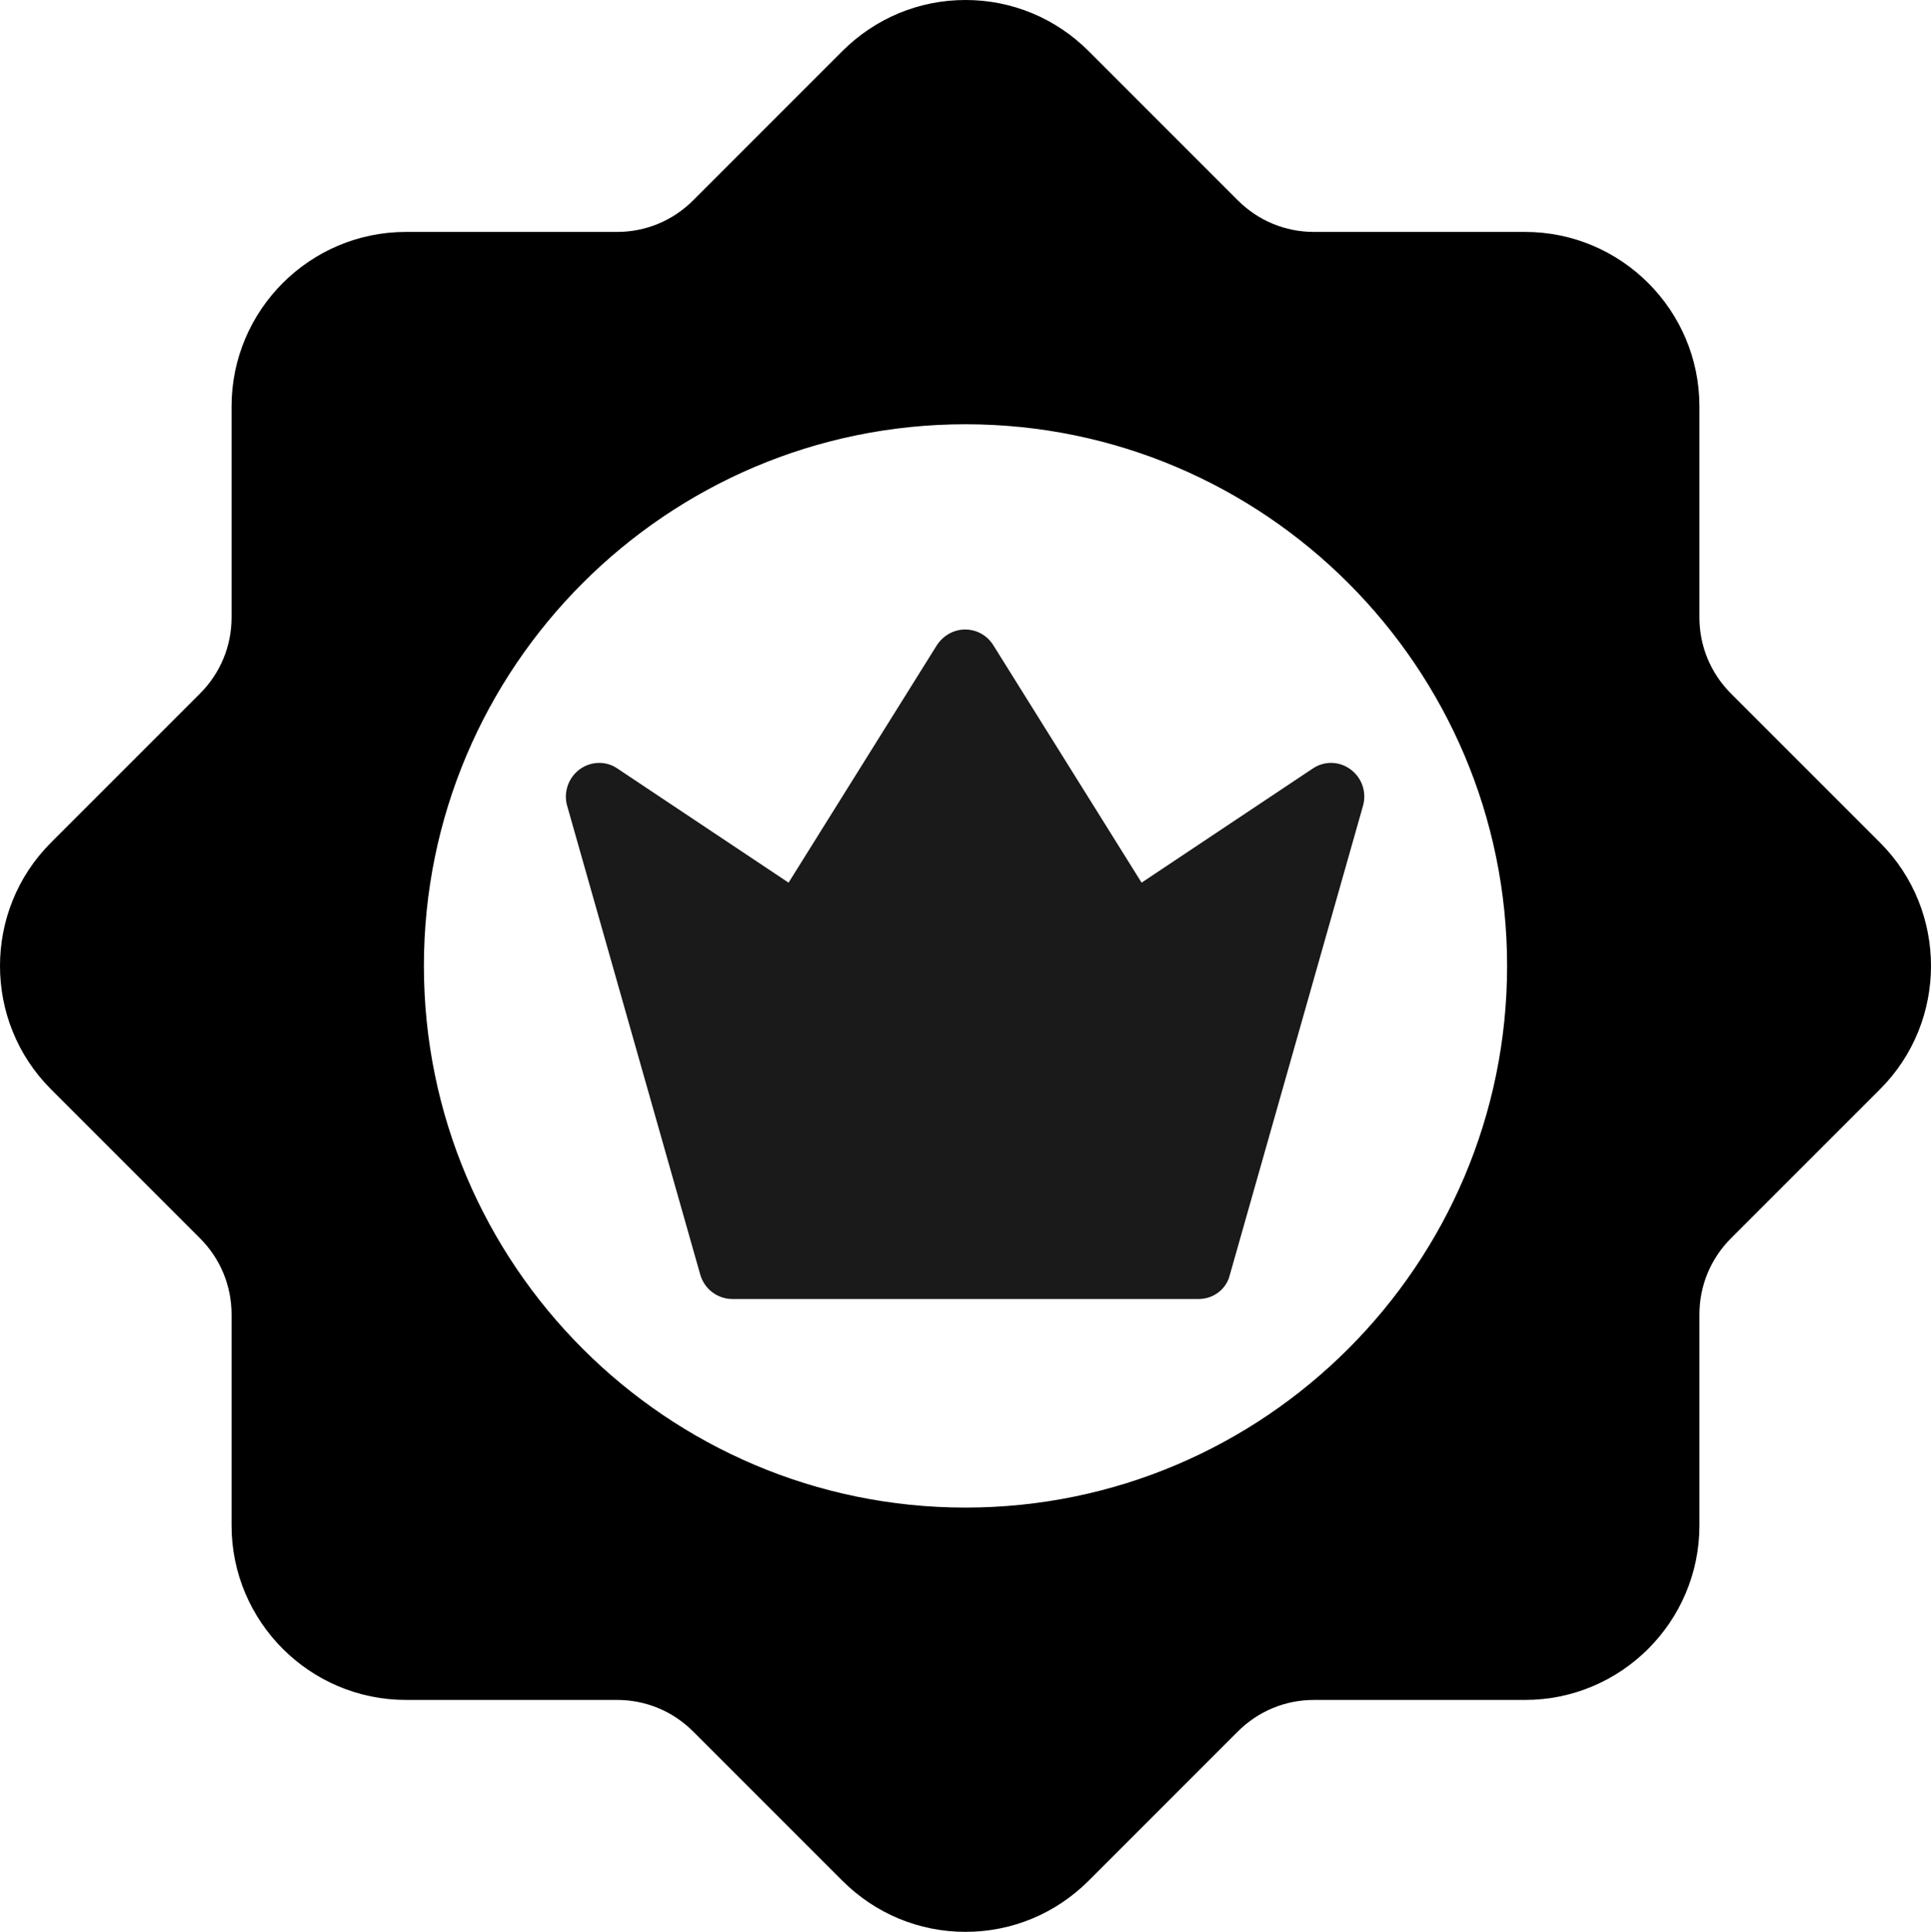
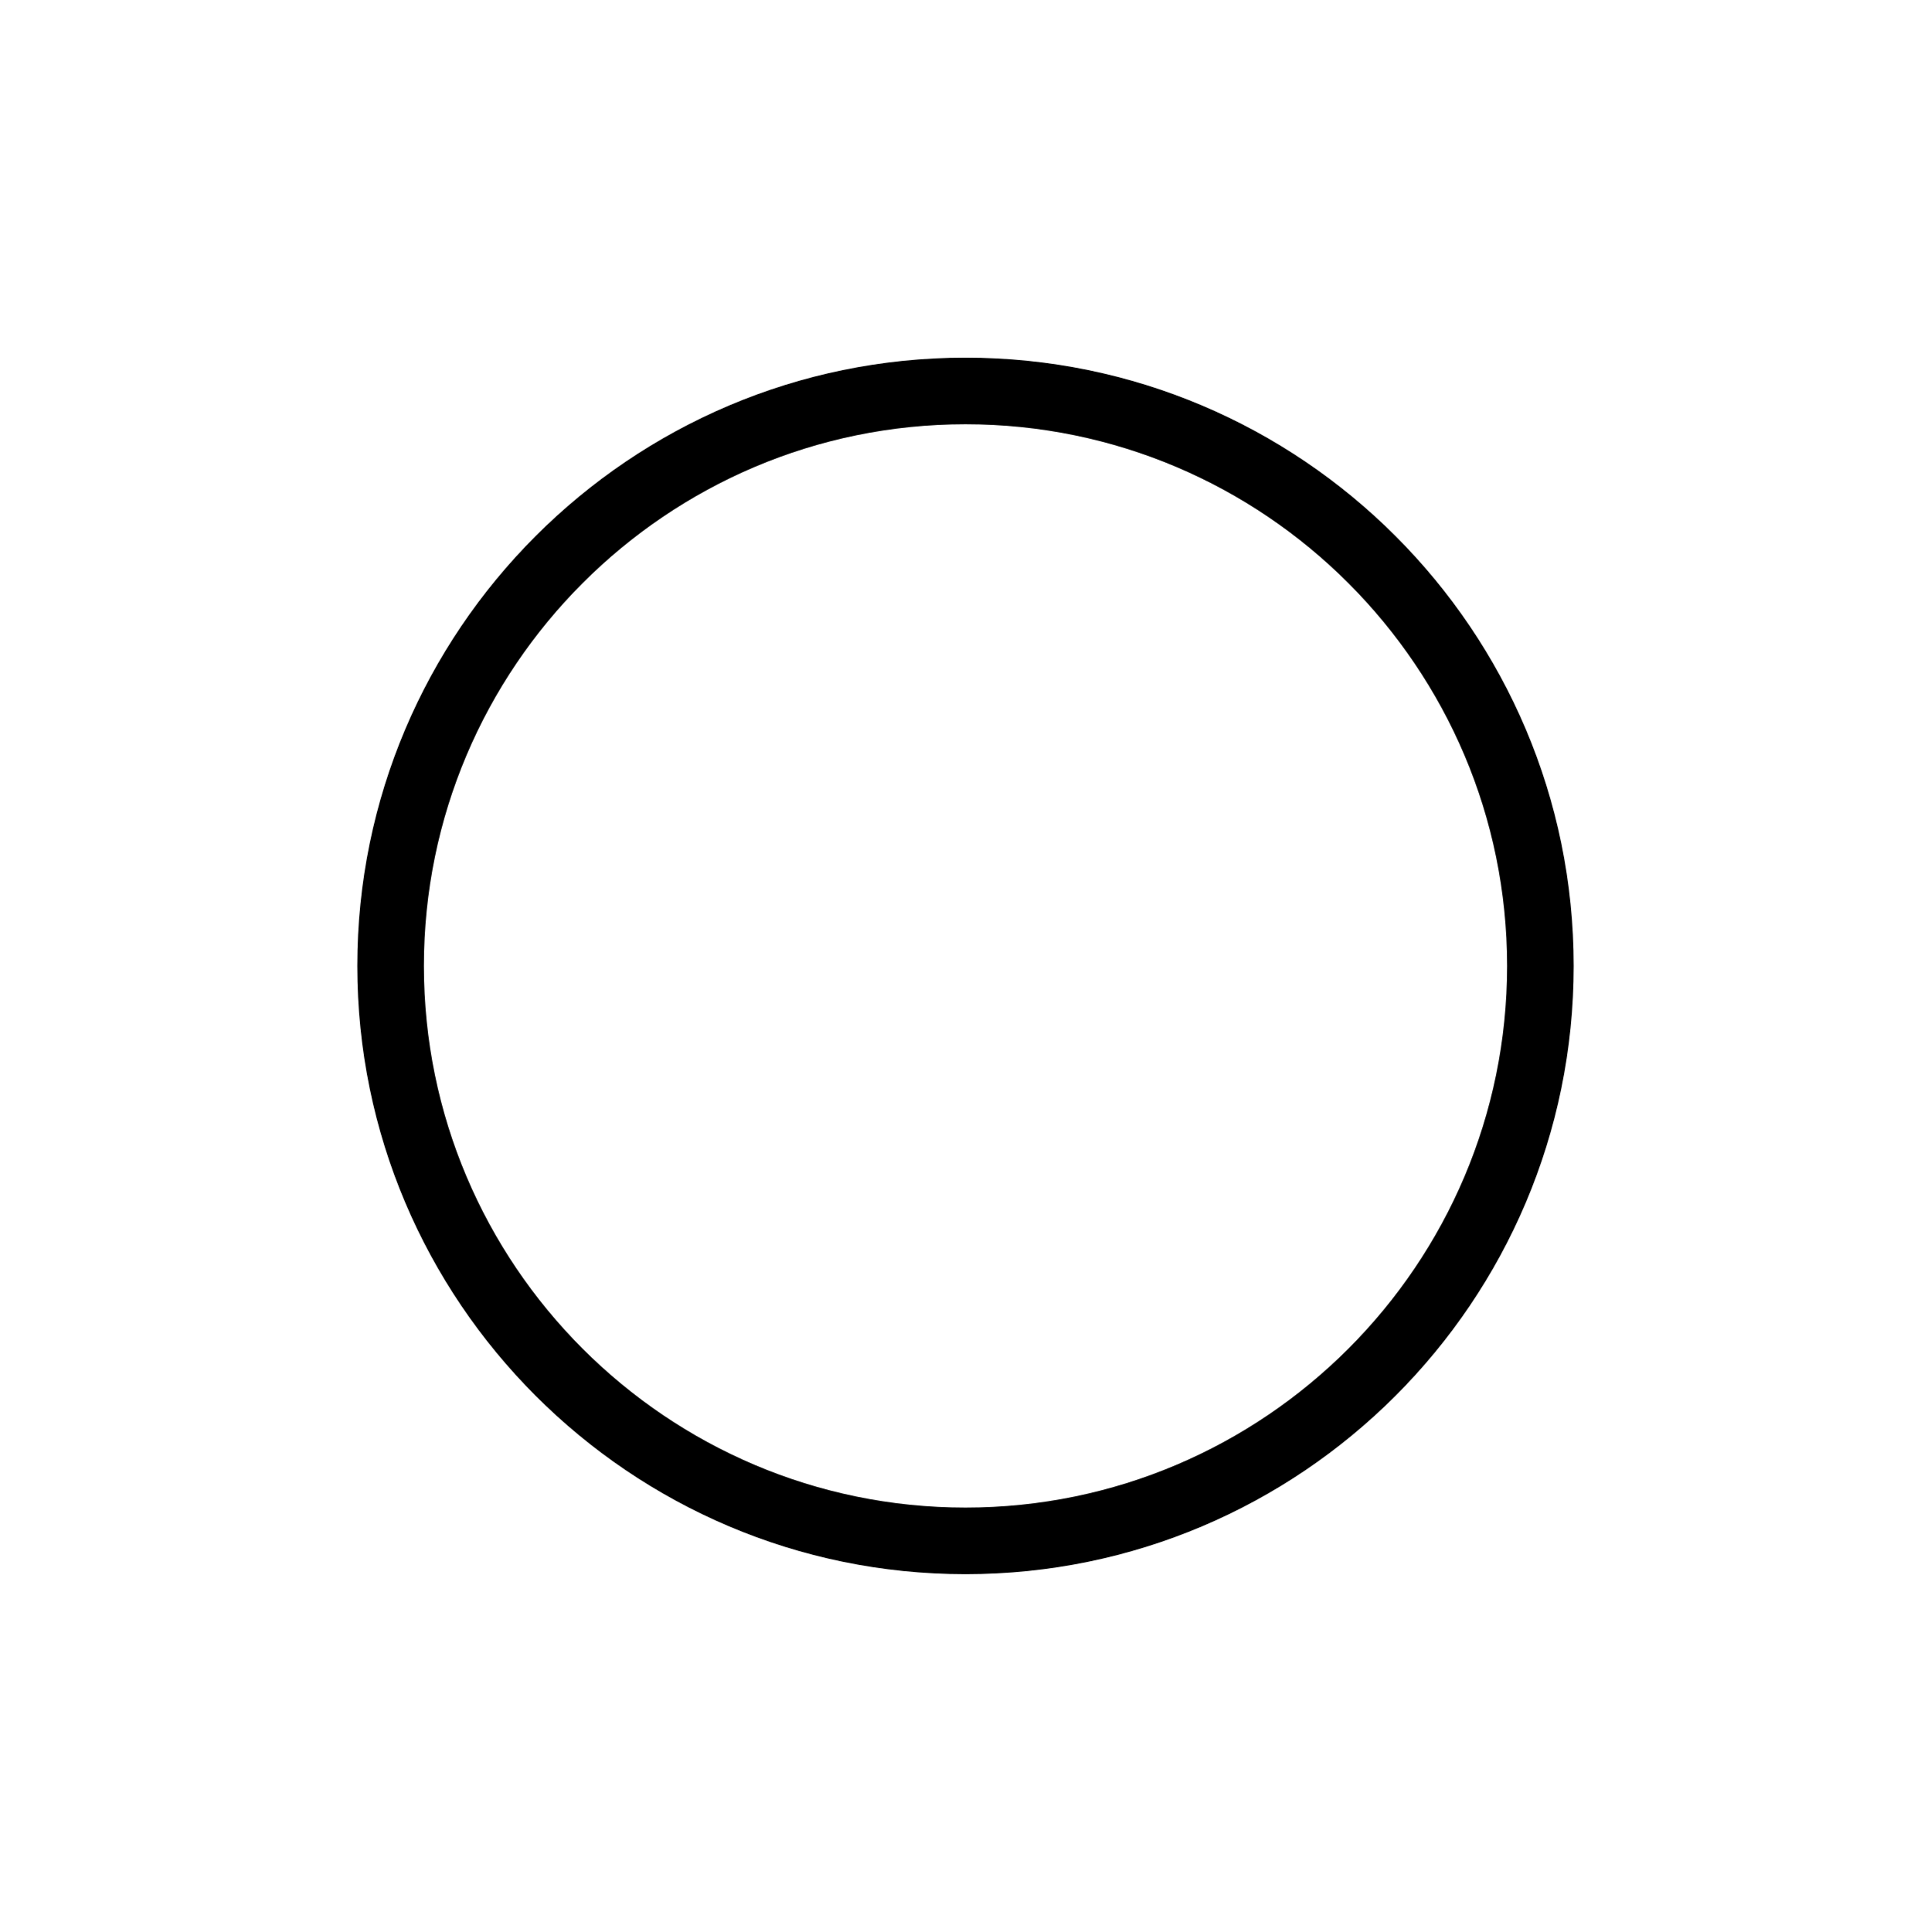
<svg xmlns="http://www.w3.org/2000/svg" xmlns:ns1="http://sodipodi.sourceforge.net/DTD/sodipodi-0.dtd" xmlns:ns2="http://www.inkscape.org/namespaces/inkscape" id="Layer_1" enable-background="new 0 0 512 512" height="464" viewBox="0 0 463.85 464" width="463.85" version="1.1" ns1:docname="icon.svg.svg">
  <defs id="defs1" />
  <ns1:namedview id="namedview1" pagecolor="#ffffff" bordercolor="#000000" borderopacity="0.25" ns2:showpageshadow="2" ns2:pageopacity="0.0" ns2:pagecheckerboard="0" ns2:deskcolor="#d1d1d1" ns2:zoom="1.5175781" ns2:cx="255.67053" ns2:cy="256" ns2:window-width="1920" ns2:window-height="991" ns2:window-x="-9" ns2:window-y="-9" ns2:window-maximized="1" ns2:current-layer="XMLID_953_" showguides="true" />
  <g id="XMLID_754_" transform="translate(-24.075,-24)">
    <g id="XMLID_953_">
-       <path id="XMLID_739_" d="m 256,488 c -11.2,0 -21.7,-4.4 -29.6,-12.3 l -35.8,-35.8 c -4.9,-4.9 -11.4,-7.6 -18.3,-7.6 h -50.7 c -23.1,0 -41.9,-18.8 -41.9,-41.9 v -50.7 c 0,-6.9 -2.7,-13.4 -7.6,-18.3 L 36.3,285.6 C 20,269.3 20,242.7 36.3,226.4 l 35.8,-35.8 c 4.9,-4.9 7.6,-11.4 7.6,-18.3 v -50.7 c 0,-23.1 18.8,-41.9 41.9,-41.9 h 50.7 c 6.9,0 13.4,-2.7 18.3,-7.6 L 226.4,36.3 C 234.3,28.4 244.8,24 256,24 c 11.2,0 21.7,4.4 29.6,12.3 l 35.8,35.8 c 4.9,4.9 11.4,7.6 18.3,7.6 h 50.7 c 23.1,0 41.9,18.8 41.9,41.9 v 50.7 c 0,6.9 2.7,13.4 7.6,18.3 l 35.8,35.8 c 16.3,16.3 16.3,42.9 0,59.2 l -35.8,35.8 c -4.9,4.9 -7.6,11.4 -7.6,18.3 v 50.7 c 0,23.1 -18.8,41.9 -41.9,41.9 h -50.7 c -6.9,0 -13.4,2.7 -18.3,7.6 l -35.8,35.8 C 277.7,483.6 267.2,488 256,488 Z M 184.2,133.919 c -13.679,4.168 -20.512,6.394 -27.877,18.652 l -15.815,26.319 c -5.769,9.6 -11.345,12.431 -14.936,23.011 l -8.124,23.939 c -4.59,13.526 -0.767,11.794 0,26.057 l 1.535,28.552 c 0.6,11.156 1.712,20.401 7.028,30.259 l 13.838,25.66 c 6.788,12.586 -17.125,-15.477 21.946,21.287 L 172.3,367.538 c 8.157,7.675 17.745,11.033 27.623,16.254 l 15.373,8.124 c 6.127,3.238 6.787,-0.966 13.687,-0.966 6.9,0 13.349,1.477 20.277,1.625 l 20.644,0.442 c 7.755,0.166 14.197,-0.732 24.987,-3.734 l 23.683,-6.589 c 13.777,-3.833 23.52,-10.715 33.148,-21.287 L 371.492,339.7 c 7.541,-8.281 6.885,-18.779 9.664,-29.6 l 6.147,-23.939 c 3.553,-13.835 4.252,-5.22 5.272,-19.467 l 1.76,-24.598 c 0.797,-11.144 -5.276,-15.902 -7.028,-26.964 l -1.977,-12.481 c -2.237,-14.124 -1.178,-11.977 -10.744,-22.605 -42.961,-47.73 -11.123,-25.009 -78.54,-53.372 -6.387,-2.687 -26.556,-4.964 -33.456,-4.964 -6.9,0 -8.766,-9.534 -15.664,-8.874 l -16.032,1.535 c -11.121,1.065 -5.708,7.058 -16.421,10.323 z" ns1:nodetypes="ssssssssssssssssssssssssssssssssssssssssssssssssssssssssssssssssssss" />
-     </g>
+       </g>
    <g id="XMLID_963_">
-       <path id="XMLID_736_" d="m 256,402.1 c -80.6,0 -146.1,-65.6 -146.1,-146.1 0,-80.5 65.5,-146.1 146.1,-146.1 80.6,0 146.1,65.5 146.1,146.1 0,80.6 -65.5,146.1 -146.1,146.1 z m 0,-276.2 c -71.8,0 -130.1,58.4 -130.1,130.1 0,71.7 58.3,130.1 130.1,130.1 71.8,0 130.1,-58.4 130.1,-130.1 0,-71.7 -58.3,-130.1 -130.1,-130.1 z" />
+       <path id="XMLID_736_" d="m 256,402.1 c -80.6,0 -146.1,-65.6 -146.1,-146.1 0,-80.5 65.5,-146.1 146.1,-146.1 80.6,0 146.1,65.5 146.1,146.1 0,80.6 -65.5,146.1 -146.1,146.1 z m 0,-276.2 c -71.8,0 -130.1,58.4 -130.1,130.1 0,71.7 58.3,130.1 130.1,130.1 71.8,0 130.1,-58.4 130.1,-130.1 0,-71.7 -58.3,-130.1 -130.1,-130.1 " />
    </g>
    <g id="XMLID_292_">
-       <path id="XMLID_733_" d="M 312,336 H 200 c -3.6,0 -6.7,-2.4 -7.7,-5.8 l -32,-112.7 c -0.9,-3.2 0.3,-6.7 3,-8.7 2.7,-2 6.4,-2.1 9.1,-0.2 l 41.1,27.4 35.6,-57 c 1.5,-2.3 4,-3.8 6.8,-3.8 2.8,0 5.3,1.4 6.8,3.8 l 35.6,57 41.1,-27.4 c 2.8,-1.9 6.4,-1.8 9.1,0.2 2.7,2 3.9,5.4 3,8.7 l -32,112.7 c -0.8,3.4 -3.9,5.8 -7.5,5.8 z M 330.4,234 C 0,0 0,0 330.4,234 Z" style="fill:#1a1a1a;fill-opacity:1;stroke:none" ns1:nodetypes="ssccscccscccsccscc" />
-     </g>
+       </g>
  </g>
</svg>